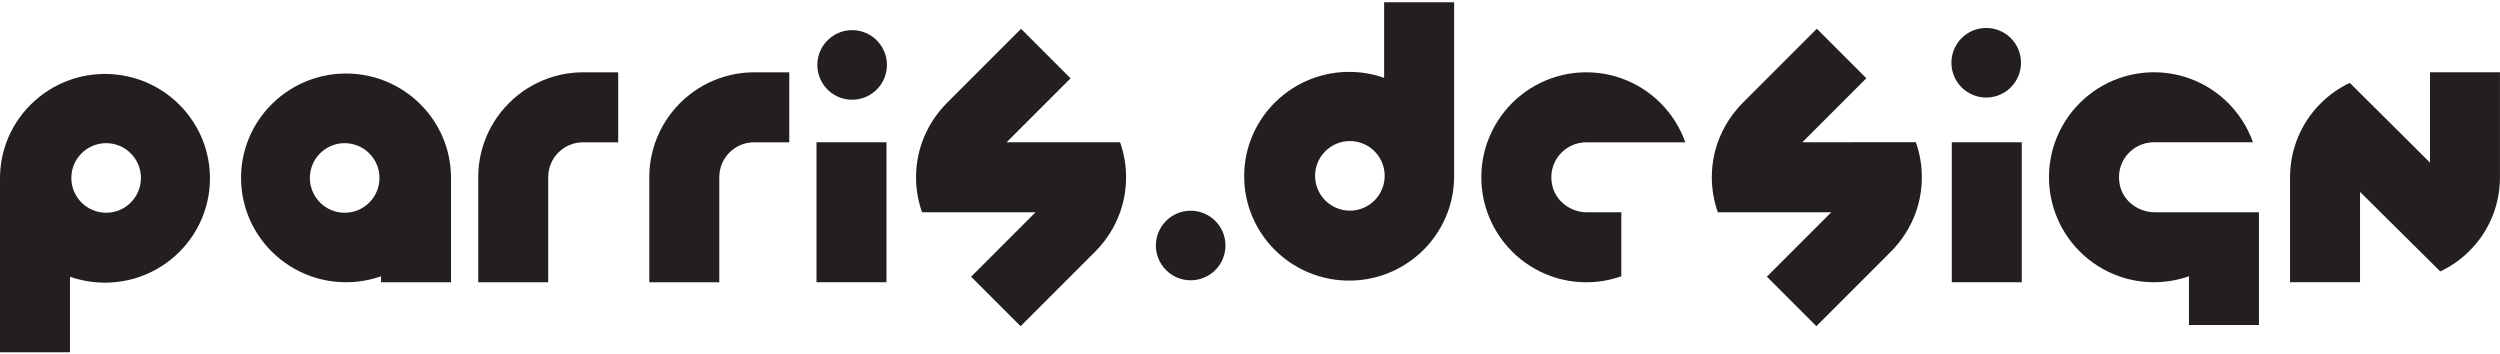
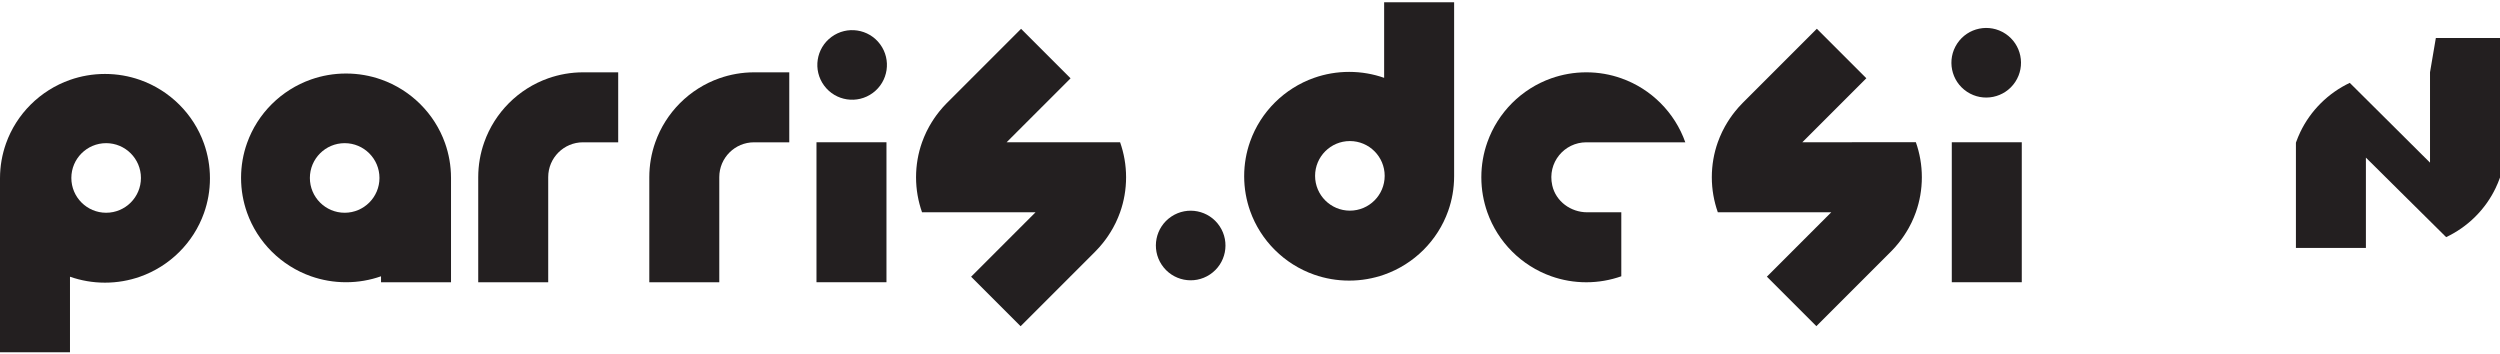
<svg xmlns="http://www.w3.org/2000/svg" id="Layer_1" data-name="Layer 1" viewBox="0 0 643 91">
  <defs>
    <style>
      .cls-1 {
        fill: #231f20;
        stroke-width: 0px;
      }
    </style>
  </defs>
  <path class="cls-1" d="m36,20.55c-2.82-.99-5.84-1.53-9-1.53-3.16,0-6.18.54-9,1.53-7.67,2.7-13.75,8.74-16.46,16.36C.55,39.71,0,42.72,0,45.86v8.95s0,35.79,0,35.79h18s0-19.43,0-19.43c2.82.99,5.84,1.53,9,1.53s6.18-.54,9-1.53c7.67-2.7,13.75-8.74,16.46-16.36,1-2.8,1.54-5.81,1.54-8.95s-.55-6.15-1.54-8.95c-2.71-7.62-8.79-13.66-16.46-16.36Zm-17.65,25.22c0-4.94,4.01-8.95,8.95-8.95s8.95,4.01,8.95,8.95c0,4.94-4.01,8.95-8.95,8.95s-8.95-4.01-8.95-8.95Z" />
  <path class="cls-1" d="m98,20.44c-2.82-.99-5.84-1.53-9-1.53s-6.18.54-9,1.53c-7.67,2.7-13.75,8.74-16.46,16.36-1,2.8-1.54,5.81-1.54,8.95,0,3.14.55,6.15,1.54,8.95,2.71,7.62,8.79,13.66,16.46,16.36,2.82.99,5.84,1.53,9,1.53,3.16,0,6.18-.54,9-1.53v1.53s18,0,18,0v-17.89s0-8.95,0-8.95c0-3.14-.55-6.15-1.54-8.95-2.71-7.62-8.79-13.66-16.46-16.36Zm-18.3,25.33c0-4.94,4.01-8.95,8.95-8.95s8.95,4.01,8.95,8.95c0,4.94-4.01,8.95-8.95,8.95-4.94,0-8.95-4.01-8.95-8.95Z" />
  <path class="cls-1" d="m141,20.14c-7.67,2.71-13.75,8.79-16.46,16.46-1,2.82-1.54,5.84-1.54,9v9s0,18,0,18h18s0-1.54,0-1.54v-16.46s0-9.05,0-9.05c0-4.94,4.01-8.95,8.95-8.95h9.05s0-16.46,0-16.46v-1.54s-9,0-9,0c-3.16,0-6.18.55-9,1.54Z" />
  <path class="cls-1" d="m185,20.14c-7.67,2.71-13.75,8.79-16.46,16.46-1,2.82-1.54,5.84-1.54,9v9s0,18,0,18h18s0-1.54,0-1.54v-16.46s0-9.05,0-9.05c0-4.94,4.01-8.95,8.95-8.95h9.05s0-16.46,0-16.46v-1.54s-9,0-9,0c-3.16,0-6.18.55-9,1.54Z" />
  <polygon class="cls-1" points="210 36.59 210 45.59 210 54.59 210 71.05 210 72.59 219 72.59 228 72.59 228 71.05 228 54.59 228 45.59 228 36.59 219 36.59 210 36.59" />
  <circle class="cls-1" cx="219.17" cy="16.7" r="8.95" transform="translate(32.85 133.32) rotate(-36.4)" />
  <path class="cls-1" d="m356,20.02c-2.82-.99-5.84-1.53-9-1.53-3.16,0-6.18.54-9,1.53-7.67,2.7-13.75,8.74-16.46,16.36-1,2.8-1.54,5.81-1.54,8.95s.55,6.15,1.54,8.95c2.71,7.62,8.79,13.66,16.46,16.36,2.82.99,5.84,1.53,9,1.53,3.16,0,6.18-.54,9-1.53,7.67-2.7,13.75-8.74,16.46-16.36,1-2.8,1.54-5.81,1.54-8.95v-8.95s0-35.79,0-35.79h-18s0,19.43,0,19.43Zm-17.76,25.21c0-4.94,4.01-8.95,8.95-8.95,4.94,0,8.95,4.01,8.95,8.95,0,4.94-4.01,8.95-8.95,8.95-4.94,0-8.95-4.01-8.95-8.95Z" />
  <circle class="cls-1" cx="510.89" cy="16.16" r="8.95" transform="translate(215.69 433.45) rotate(-56.54)" />
  <polygon class="cls-1" points="502 36.59 502 45.59 502 54.59 502 71.05 502 72.59 511 72.59 520 72.59 520 71.05 520 54.59 520 45.59 520 36.59 511 36.59 502 36.59" />
  <circle class="cls-1" cx="306.23" cy="63.12" r="8.95" transform="translate(16.43 180.49) rotate(-33.69)" />
-   <path class="cls-1" d="m563,54.59h-8.79c-4.21,0-8.05-2.8-8.97-6.91-1.33-5.88,3.11-11.09,8.76-11.09h9s16.46,0,16.46,0c-2.71-7.67-8.79-13.75-16.46-16.46-2.82-1-5.84-1.54-9-1.54s-6.18.55-9,1.54c-7.67,2.71-13.75,8.79-16.46,16.46-1,2.82-1.54,5.84-1.54,9s.55,6.18,1.54,9c2.71,7.67,8.79,13.75,16.46,16.46,2.82,1,5.84,1.54,9,1.54,3.16,0,6.18-.55,9-1.54v12.54s18,0,18,0v-29s-1.54,0-1.54,0h-16.46Z" />
  <path class="cls-1" d="m417,20.14c-2.82-1-5.84-1.54-9-1.54s-6.18.55-9,1.54c-7.67,2.71-13.75,8.79-16.46,16.46-1,2.82-1.54,5.84-1.54,9s.55,6.18,1.54,9c2.71,7.67,8.79,13.75,16.46,16.46,2.82,1,5.84,1.54,9,1.54,3.16,0,6.18-.55,9-1.54v-16.46s-8.79,0-8.79,0c-4.21,0-8.05-2.8-8.97-6.91-1.33-5.88,3.11-11.09,8.76-11.09h9s16.46,0,16.46,0c-2.71-7.67-8.79-13.75-16.46-16.46Z" />
-   <path class="cls-1" d="m625,18.59v18s0,5.24,0,5.24l-2.64-2.62-6.36-6.33-11.64-11.57c-2.69,1.28-5.22,3.02-7.45,5.24-2.23,2.22-3.99,4.73-5.27,7.41-.41.86-.77,1.73-1.09,2.62h0s-.03.08-.04.13c-.02.06-.04.11-.06.17-.13.39-.26.79-.38,1.19-.02.08-.04.15-.07.23-.39,1.38-.67,2.8-.83,4.25,0,.01,0,.03,0,.04-.11.97-.17,1.95-.17,2.94,0,0,0,0,0,0v27.05s18,0,18,0v-23.22s2.64,2.61,2.64,2.61l6.36,6.31,11.64,11.53c2.7-1.28,5.22-3.01,7.45-5.22,2.23-2.21,3.99-4.72,5.27-7.39.41-.85.77-1.73,1.09-2.61h0s.03-.08.04-.13c.02-.06.04-.11.06-.17.13-.39.26-.79.37-1.19.02-.08.04-.15.07-.23.39-1.38.67-2.81.83-4.28,0-.01,0-.03,0-.04.11-.97.17-1.96.17-2.96v-27s-18,0-18,0Z" />
+   <path class="cls-1" d="m625,18.59v18s0,5.24,0,5.24l-2.64-2.62-6.36-6.33-11.64-11.57c-2.69,1.28-5.22,3.02-7.45,5.24-2.23,2.22-3.99,4.73-5.27,7.41-.41.86-.77,1.73-1.09,2.62h0s-.03.08-.04.13v27.05s18,0,18,0v-23.22s2.64,2.61,2.64,2.61l6.36,6.31,11.64,11.53c2.7-1.28,5.22-3.01,7.45-5.22,2.23-2.21,3.99-4.72,5.27-7.39.41-.85.77-1.73,1.09-2.61h0s.03-.08.04-.13c.02-.06.04-.11.06-.17.13-.39.26-.79.37-1.19.02-.08.04-.15.07-.23.39-1.38.67-2.81.83-4.28,0-.01,0-.03,0-.04.11-.97.17-1.96.17-2.96v-27s-18,0-18,0Z" />
  <path class="cls-1" d="m271.63,36.59h-9s-3.73,0-3.73,0l2.35-2.35,14.1-14.1-12.73-12.73-19.09,19.09c-.71.71-1.36,1.45-1.97,2.21,0,.01-.02.02-.03.04-.92,1.15-1.73,2.36-2.44,3.61-.04.07-.08.14-.12.21-.2.37-.39.73-.58,1.11-.03.05-.05.11-.08.16-.02.04-.04.08-.06.12h0c-.41.86-.78,1.74-1.1,2.64-1,2.82-1.54,5.84-1.54,9,0,3.16.55,6.18,1.54,9h16.46s9,0,9,0h3.73s-16.57,16.57-16.57,16.57l12.73,12.73,19.21-19.21h0c.71-.71,1.36-1.45,1.97-2.21,0-.01.02-.02.03-.04.92-1.15,1.73-2.36,2.44-3.61.04-.07.08-.14.12-.21.2-.37.4-.74.58-1.11.03-.05.05-.11.08-.16.02-.04.04-.08.06-.12h0c.41-.86.78-1.74,1.1-2.64,1-2.82,1.54-5.84,1.54-9,0-3.16-.55-6.18-1.54-9h-16.46Z" />
  <path class="cls-1" d="m476.29,36.59h-9s-3.73,0-3.73,0l3.73-3.73,3.88-3.88,8.85-8.85-12.73-12.73-19.09,19.09c-.71.71-1.36,1.45-1.97,2.21,0,.01-.02.02-.03.04-.92,1.15-1.73,2.36-2.44,3.61-.04.07-.08.14-.12.21-.2.37-.39.73-.58,1.11-.03.05-.05.11-.08.16-.02.04-.04.08-.06.12h0c-.41.86-.78,1.74-1.1,2.64-1,2.82-1.54,5.84-1.54,9,0,3.16.55,6.18,1.54,9h16.46s9,0,9,0h3.73s-16.57,16.57-16.57,16.57l12.73,12.73,19.21-19.21s0,0,0,0c.71-.71,1.36-1.45,1.97-2.21,0-.01.02-.02.03-.04.92-1.15,1.73-2.36,2.44-3.61.04-.07.08-.14.12-.21.2-.37.4-.74.58-1.11.03-.05.05-.11.08-.16.02-.04.04-.08.06-.12h0c.41-.86.78-1.74,1.1-2.64,1-2.82,1.54-5.84,1.54-9,0-3.16-.55-6.18-1.54-9h-16.46Z" />
</svg>